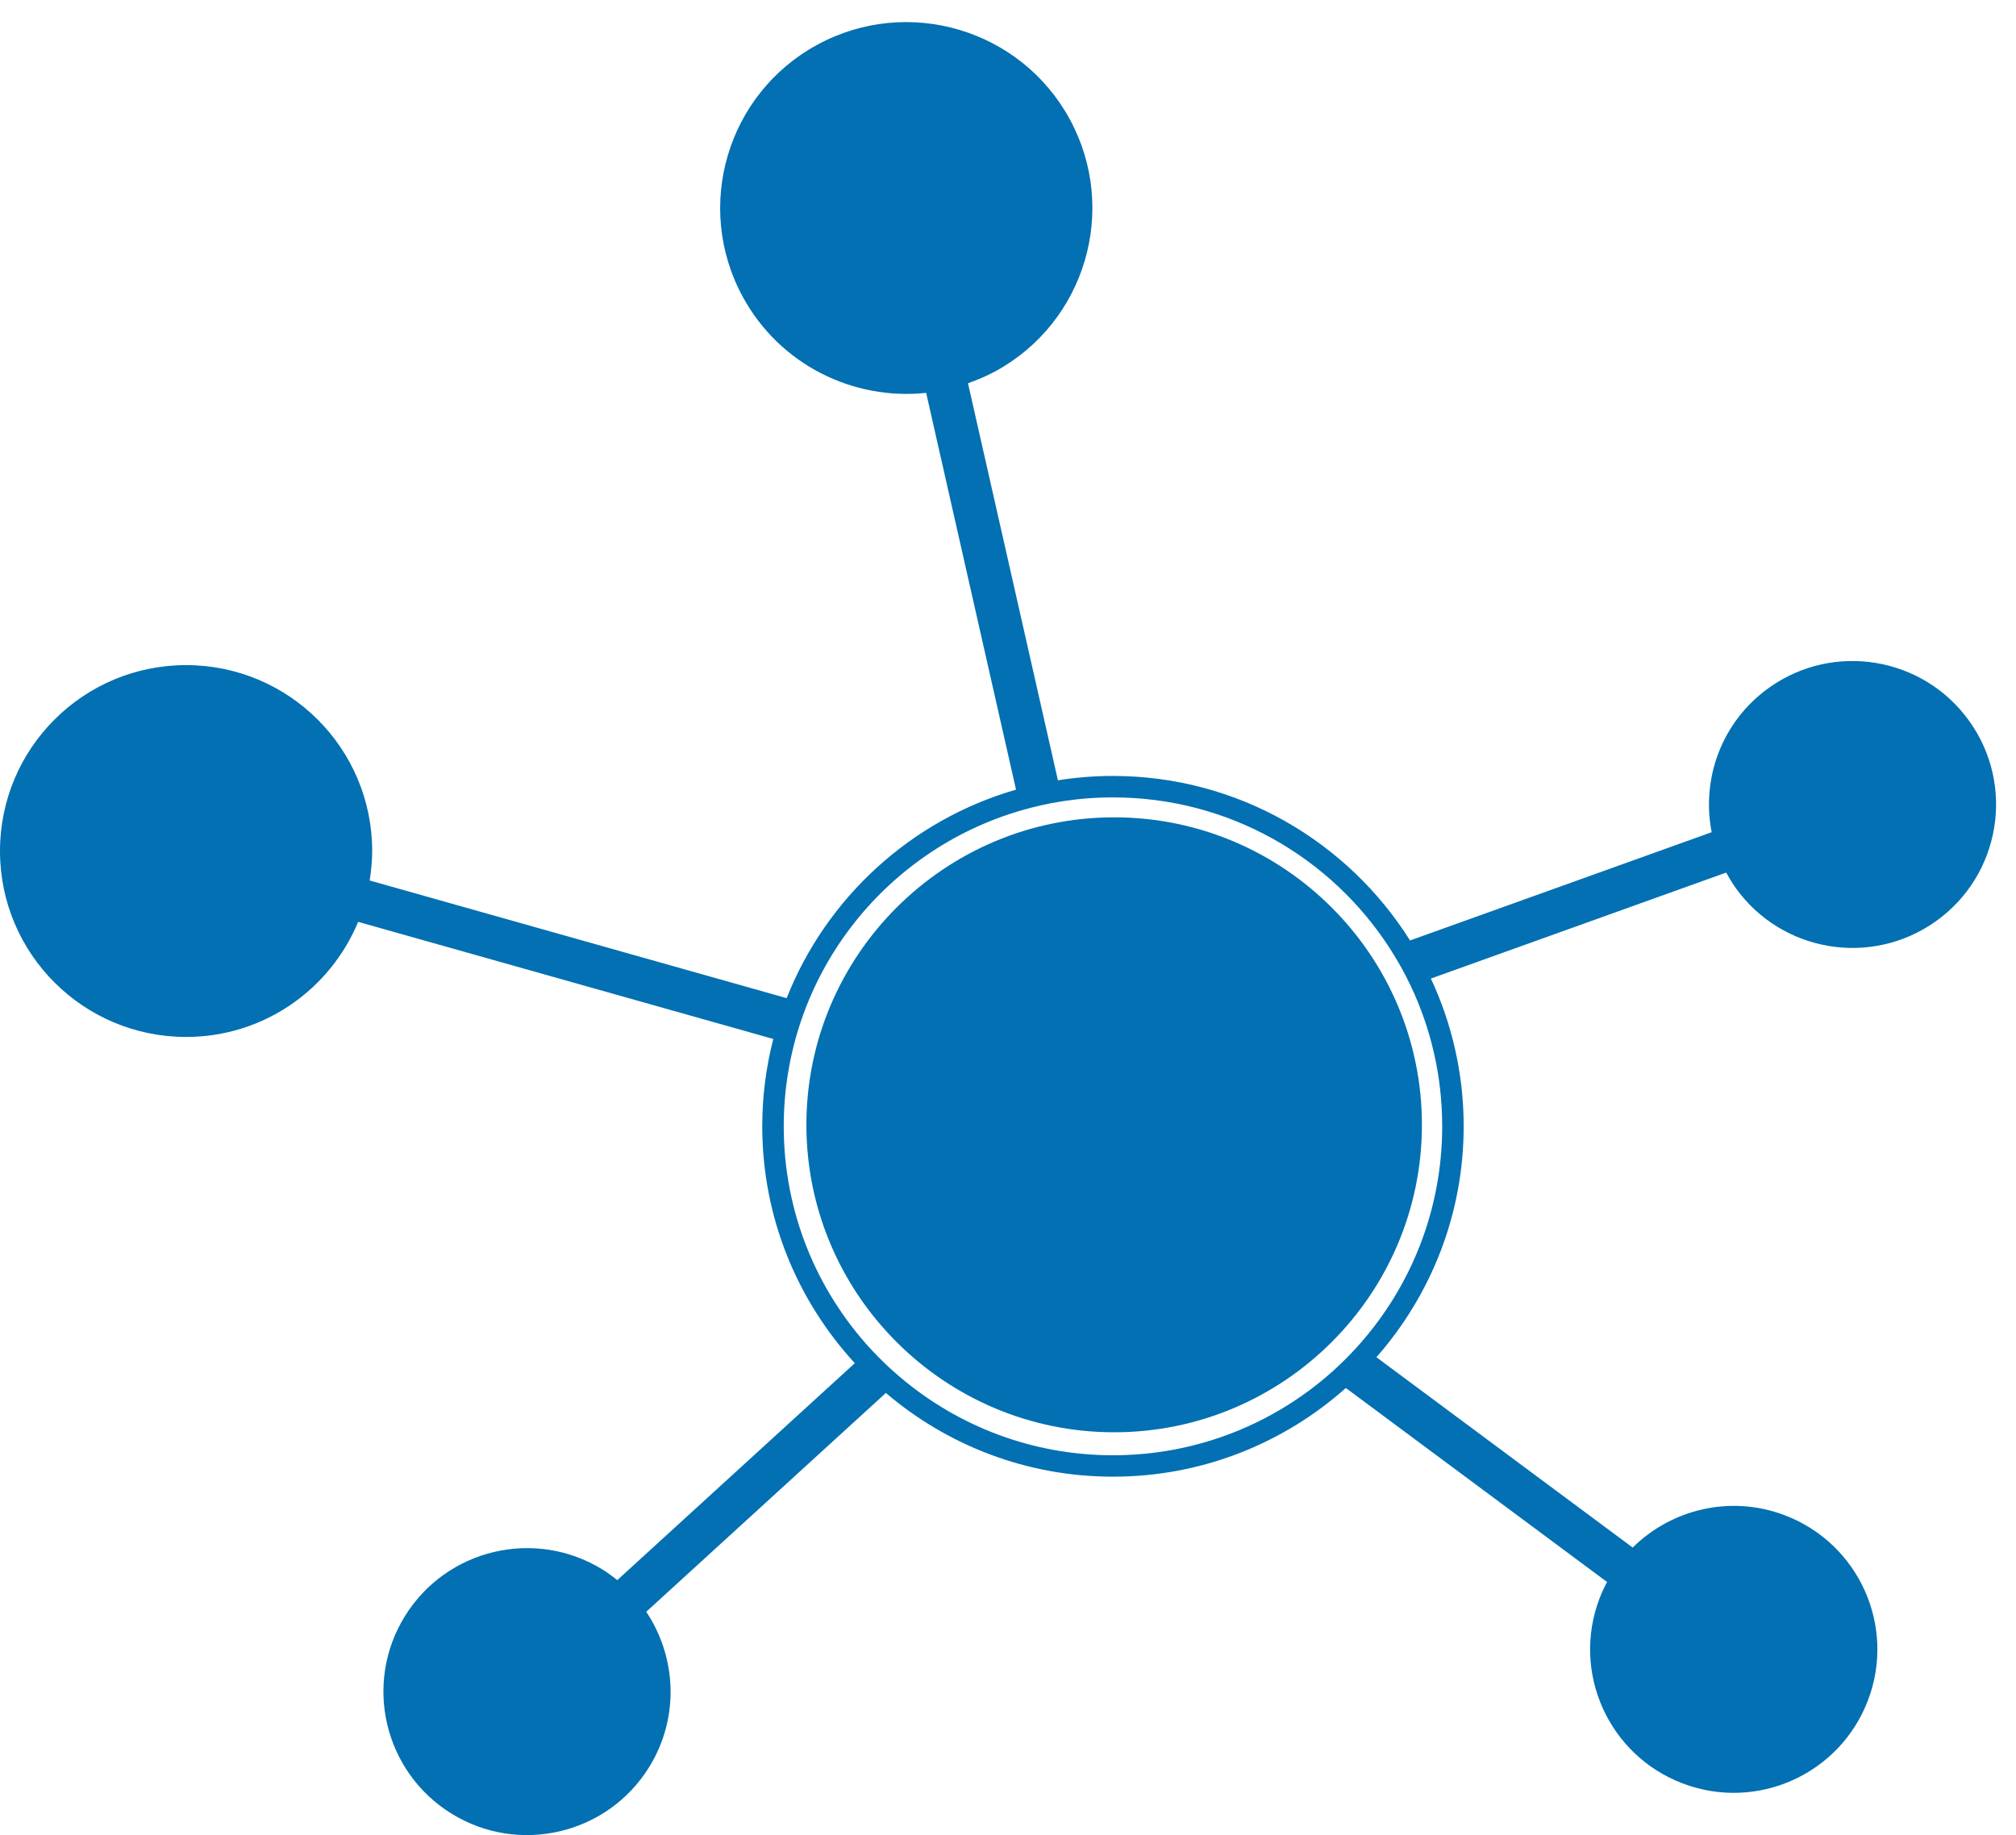
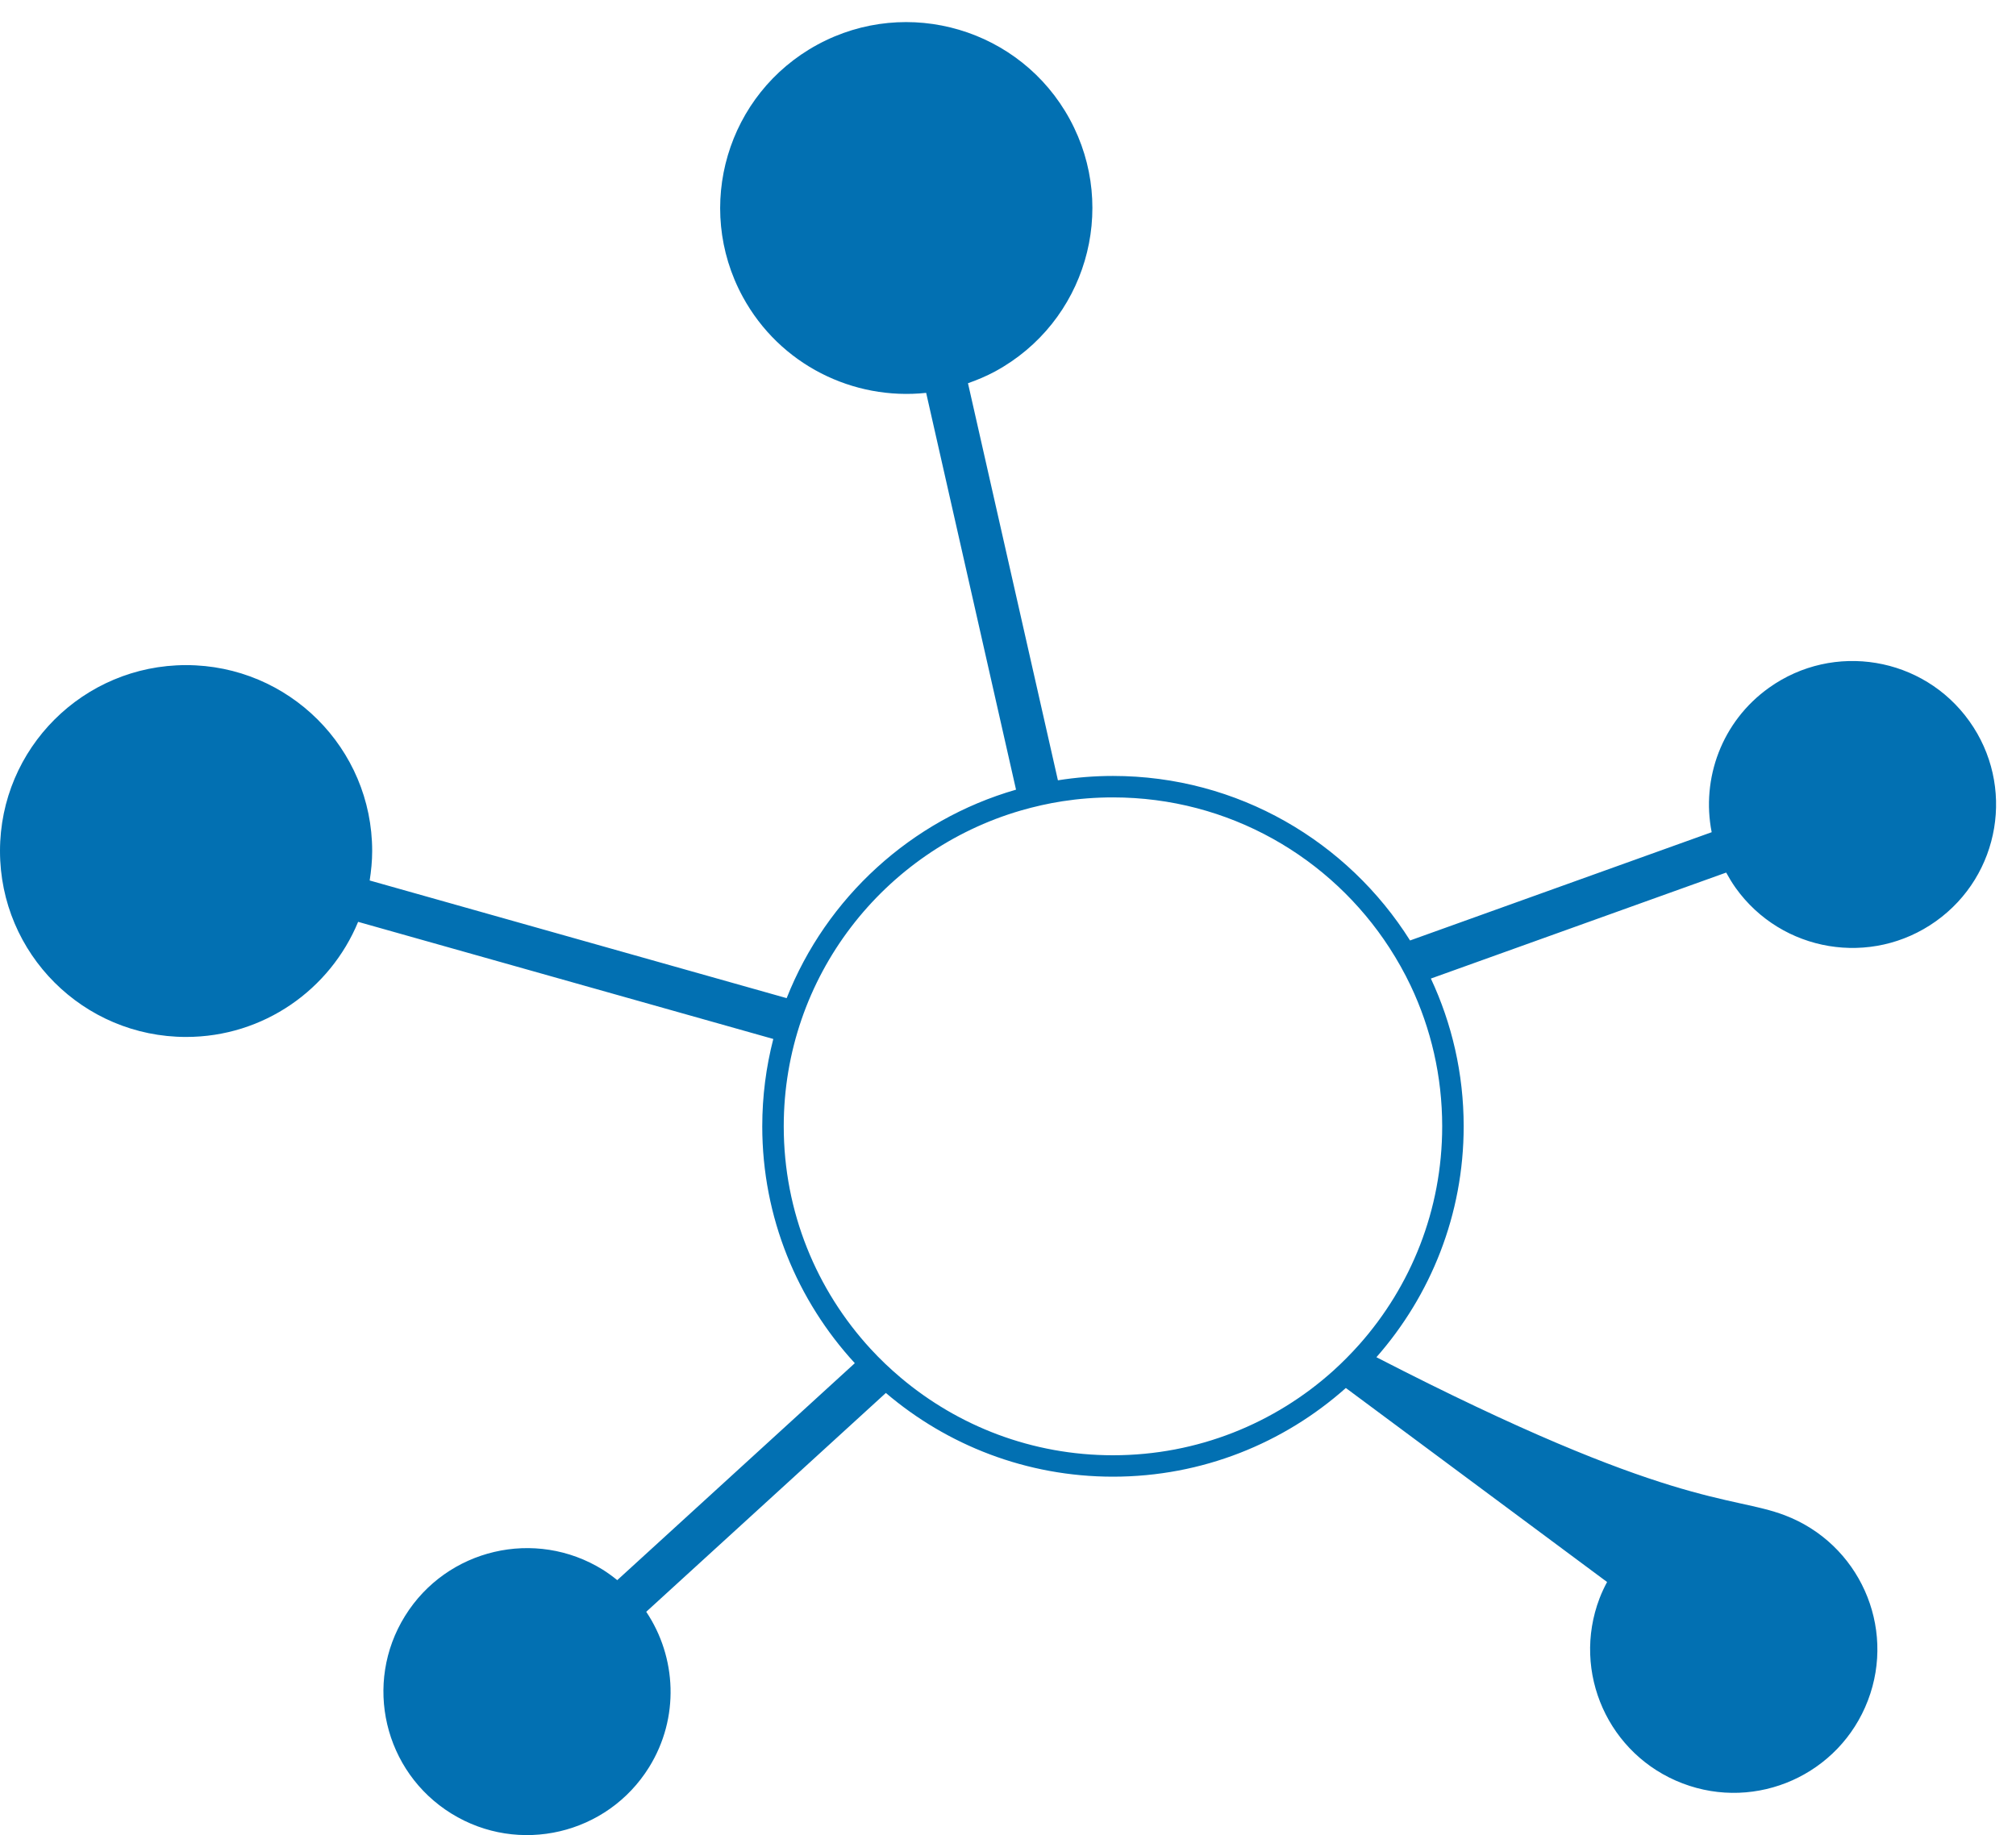
<svg xmlns="http://www.w3.org/2000/svg" width="67px" height="61px" viewBox="0 0 67 61" version="1.1">
  <title>EEA59CCE-EA9F-467C-B13B-232A966804A6</title>
  <desc>Created with sketchtool.</desc>
  <defs />
  <g id="Desktop" stroke="none" stroke-width="1" fill="none" fill-rule="evenodd">
    <g id="home" transform="translate(-687, -980)" fill="#0270B2" fill-rule="nonzero">
      <g id="section" transform="translate(158, 918)">
        <g id="icon-rete" transform="translate(562.5, 92.5) scale(1, -1) translate(-562.5, -92.5) translate(529, 62)">
-           <path d="M37.028,13.39 C31.389,13.39 26.8,17.976 26.8,23.611 C26.8,29.247 31.389,33.831 37.028,33.831 C42.667,33.831 47.256,29.247 47.256,23.611 C47.256,17.975 42.667,13.39 37.028,13.39 Z" id="Shape" />
-           <path d="M64.339,30.378 C62.193,28.847 59.214,29.344 57.681,31.488 C57.565,31.652 57.463,31.822 57.368,31.995 L47.554,28.472 C48.252,26.978 48.644,25.315 48.644,23.56 C48.644,20.622 47.546,17.936 45.744,15.885 L54.261,9.558 C55.55,10.834 57.513,11.319 59.319,10.63 C61.781,9.692 63.019,6.937 62.079,4.477 C61.14,2.015 58.383,0.78 55.921,1.718 C53.457,2.655 52.221,5.41 53.16,7.872 C53.232,8.061 53.318,8.24 53.41,8.413 L44.728,14.862 C42.668,13.03 39.959,11.914 36.989,11.914 C34.111,11.914 31.476,12.963 29.441,14.697 L21.477,7.423 C22.486,5.916 22.59,3.899 21.572,2.257 C20.183,0.019 17.241,-0.672 15.001,0.716 C12.761,2.105 12.07,5.044 13.46,7.283 C14.849,9.521 17.791,10.211 20.032,8.823 C20.202,8.716 20.361,8.599 20.514,8.475 L28.409,15.687 C26.501,17.763 25.333,20.528 25.333,23.56 C25.333,24.563 25.461,25.536 25.7,26.464 L11.902,30.357 C10.975,28.112 8.765,26.531 6.185,26.531 C2.769,26.531 0,29.299 0,32.712 C0,36.125 2.769,38.891 6.185,38.891 C9.6,38.891 12.369,36.125 12.369,32.712 C12.369,32.378 12.335,32.051 12.286,31.732 L26.144,27.821 C27.463,31.161 30.283,33.748 33.767,34.751 L30.78,47.941 C28.363,47.683 25.919,48.868 24.685,51.134 C23.055,54.133 24.165,57.885 27.166,59.515 C30.167,61.144 33.922,60.034 35.553,57.036 C37.184,54.036 36.074,50.284 33.073,48.654 C32.778,48.495 32.476,48.369 32.17,48.261 L35.159,35.062 C35.756,35.157 36.366,35.207 36.988,35.207 C41.145,35.207 44.797,33.02 46.862,29.738 L56.886,33.337 C56.535,35.116 57.219,37.017 58.792,38.139 C60.938,39.67 63.918,39.173 65.449,37.029 C66.981,34.887 66.484,31.908 64.339,30.378 Z M46.178,29.493 C44.229,32.501 40.842,34.494 36.988,34.494 C36.42,34.494 35.861,34.451 35.317,34.367 C34.842,34.294 34.377,34.188 33.924,34.057 C29.374,32.732 26.047,28.535 26.047,23.56 C26.047,20.708 27.142,18.112 28.931,16.165 C29.244,15.824 29.58,15.504 29.935,15.205 C31.841,13.597 34.301,12.626 36.989,12.626 C39.802,12.626 42.369,13.689 44.307,15.433 C44.612,15.708 44.901,16.001 45.174,16.307 C46.888,18.238 47.93,20.777 47.93,23.56 C47.93,25.232 47.554,26.814 46.884,28.231 C46.676,28.669 46.439,29.089 46.178,29.493 Z" id="Shape" />
+           <path d="M64.339,30.378 C62.193,28.847 59.214,29.344 57.681,31.488 C57.565,31.652 57.463,31.822 57.368,31.995 L47.554,28.472 C48.252,26.978 48.644,25.315 48.644,23.56 C48.644,20.622 47.546,17.936 45.744,15.885 C55.55,10.834 57.513,11.319 59.319,10.63 C61.781,9.692 63.019,6.937 62.079,4.477 C61.14,2.015 58.383,0.78 55.921,1.718 C53.457,2.655 52.221,5.41 53.16,7.872 C53.232,8.061 53.318,8.24 53.41,8.413 L44.728,14.862 C42.668,13.03 39.959,11.914 36.989,11.914 C34.111,11.914 31.476,12.963 29.441,14.697 L21.477,7.423 C22.486,5.916 22.59,3.899 21.572,2.257 C20.183,0.019 17.241,-0.672 15.001,0.716 C12.761,2.105 12.07,5.044 13.46,7.283 C14.849,9.521 17.791,10.211 20.032,8.823 C20.202,8.716 20.361,8.599 20.514,8.475 L28.409,15.687 C26.501,17.763 25.333,20.528 25.333,23.56 C25.333,24.563 25.461,25.536 25.7,26.464 L11.902,30.357 C10.975,28.112 8.765,26.531 6.185,26.531 C2.769,26.531 0,29.299 0,32.712 C0,36.125 2.769,38.891 6.185,38.891 C9.6,38.891 12.369,36.125 12.369,32.712 C12.369,32.378 12.335,32.051 12.286,31.732 L26.144,27.821 C27.463,31.161 30.283,33.748 33.767,34.751 L30.78,47.941 C28.363,47.683 25.919,48.868 24.685,51.134 C23.055,54.133 24.165,57.885 27.166,59.515 C30.167,61.144 33.922,60.034 35.553,57.036 C37.184,54.036 36.074,50.284 33.073,48.654 C32.778,48.495 32.476,48.369 32.17,48.261 L35.159,35.062 C35.756,35.157 36.366,35.207 36.988,35.207 C41.145,35.207 44.797,33.02 46.862,29.738 L56.886,33.337 C56.535,35.116 57.219,37.017 58.792,38.139 C60.938,39.67 63.918,39.173 65.449,37.029 C66.981,34.887 66.484,31.908 64.339,30.378 Z M46.178,29.493 C44.229,32.501 40.842,34.494 36.988,34.494 C36.42,34.494 35.861,34.451 35.317,34.367 C34.842,34.294 34.377,34.188 33.924,34.057 C29.374,32.732 26.047,28.535 26.047,23.56 C26.047,20.708 27.142,18.112 28.931,16.165 C29.244,15.824 29.58,15.504 29.935,15.205 C31.841,13.597 34.301,12.626 36.989,12.626 C39.802,12.626 42.369,13.689 44.307,15.433 C44.612,15.708 44.901,16.001 45.174,16.307 C46.888,18.238 47.93,20.777 47.93,23.56 C47.93,25.232 47.554,26.814 46.884,28.231 C46.676,28.669 46.439,29.089 46.178,29.493 Z" id="Shape" />
        </g>
      </g>
    </g>
  </g>
</svg>